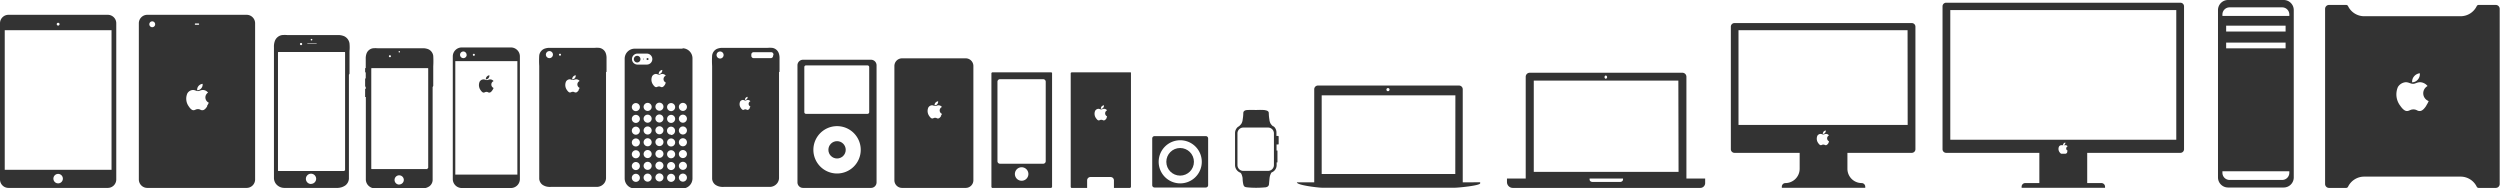
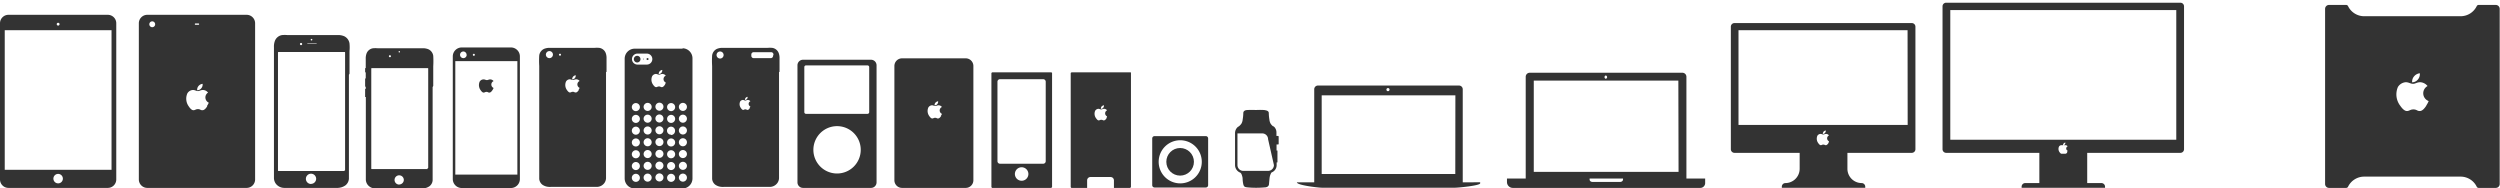
<svg xmlns="http://www.w3.org/2000/svg" id="Vrstva_1" data-name="Vrstva 1" viewBox="0 0 248.13 18.66">
  <defs>
    <style>.cls-1{fill:#333;}</style>
  </defs>
  <title>devices</title>
  <path class="cls-1" d="M48,7.88c.13,0,.22.07.33.07s.17-.07.33-.07a.44.44,0,0,1,.33.17.37.37,0,0,0,0,.68,1.08,1.08,0,0,1-.11.21c-.07.11-.17.24-.3.25s-.14-.07-.29-.07-.18.07-.29.07-.22-.13-.29-.23a.85.85,0,0,1-.1-.86A.45.45,0,0,1,48,7.88Z" transform="translate(0)" />
-   <path class="cls-1" d="M48.57,7.47a.4.4,0,0,0-.26.14.37.37,0,0,0-.09.27.35.35,0,0,0,.27-.13A.37.37,0,0,0,48.57,7.47Z" transform="translate(0)" />
  <path class="cls-1" d="M60.2,7.14V6.72h0V5.8a1.41,1.41,0,0,0-.08-.53.81.81,0,0,0-.65-.52,2.72,2.72,0,0,0-.46,0H54.58a1.39,1.39,0,0,0-.58.1.84.84,0,0,0-.48.65,8.72,8.72,0,0,0,0,1.05c0,.38,0,.76,0,1.13,0,0,0,0,0,0v0q0,.4,0,.81s0,0,0,0v0q0,.77,0,1.55,0,3.58,0,7.17c0,.18,0,.36,0,.54a.81.81,0,0,0,.31.58,1.27,1.27,0,0,0,.32.16,1.41,1.41,0,0,0,.51.06H59.2a.94.94,0,0,0,.79-.39.9.9,0,0,0,.16-.46c0-.17,0-.35,0-.52,0-1.43,0-4.93,0-7.7h0V8.78h0V8.55h0V7.75h0V7.14Zm-3.32.47a.4.4,0,0,1,.26-.14.37.37,0,0,1-.08.28.35.35,0,0,1-.27.13.37.37,0,0,1,.09-.27ZM54.53,5.77a.35.35,0,1,1,.35-.35.35.35,0,0,1-.35.35h0Zm1.05-.24a.1.1,0,1,1,.1-.1h0a.1.1,0,0,1-.1.1h0Zm1.87,3.4c-.07.11-.17.24-.3.25s-.14-.07-.29-.07-.18.07-.29.07-.22-.13-.29-.23a.85.85,0,0,1-.1-.86.45.45,0,0,1,.36-.22c.13,0,.22.07.33.07s.17-.07.33-.07a.44.44,0,0,1,.33.17.37.37,0,0,0,0,.68,1.08,1.08,0,0,1-.11.21Z" transform="translate(0)" />
  <path class="cls-1" d="M43,8.53q0-.4,0-.81v0s0,0,0,0c0-.38,0-.76,0-1.13a8.71,8.71,0,0,0,0-1.05.84.84,0,0,0-.48-.65,1.39,1.39,0,0,0-.58-.1H37.49a2.72,2.72,0,0,0-.46,0,.81.81,0,0,0-.65.52,1.41,1.41,0,0,0-.08.53v.92h-.06v.42h.06v.61h-.06v.81h.06v.22h-.06v.81h.07c0,2.77,0,6.27,0,7.7,0,.17,0,.35,0,.52a.9.9,0,0,0,.16.46.94.94,0,0,0,.79.39H41.8a1.41,1.41,0,0,0,.51-.06,1.27,1.27,0,0,0,.32-.16.81.81,0,0,0,.31-.58c0-.18,0-.36,0-.54q0-3.58,0-7.17,0-.77,0-1.55v0ZM39.63,5.07a.07.07,0,1,1-.07.07h0A.07.07,0,0,1,39.63,5.07Zm-.38.41H40s.07,0,.07,0,0,0-.07,0h-.76s-.07,0-.07,0S39.22,5.49,39.25,5.49Zm-.55,0a.1.1,0,1,1-.1.1h0a.1.1,0,0,1,.1-.1Zm.93,12.84a.46.46,0,1,1,.45-.47h0a.46.46,0,0,1-.45.46Zm2.81-1.54H36.94c-.09,0-.09,0-.09-.09V6.87c0-.11,0-.11.11-.11h5.45c.09,0,.09,0,.09.09v9.77a.37.37,0,0,0,0,0c0,.05,0,.07-.07.07Z" transform="translate(0)" />
  <path class="cls-1" d="M34.69,7.31q0-.45,0-.91a.07.07,0,0,0,0,0s0,0,0-.05c0-.42,0-.85,0-1.27a4.05,4.05,0,0,0,0-.76.94.94,0,0,0-.54-.73,1.56,1.56,0,0,0-.65-.11H28.52a3,3,0,0,0-.51,0,.91.91,0,0,0-.73.59,1.58,1.58,0,0,0-.09.6v.57h0v.48h0v.71h0v.94h0v.26h0v.94h0c0,3,0,6.91,0,8.55,0,.19,0,.39,0,.58a1,1,0,0,0,.17.51,1.06,1.06,0,0,0,.88.44h5.1a1.58,1.58,0,0,0,.58-.07,1.43,1.43,0,0,0,.36-.18.91.91,0,0,0,.35-.65c0-.2,0-.4,0-.6q0-4,0-8,0-.87,0-1.73v0S34.69,7.32,34.69,7.31ZM30.92,3.86a.08.08,0,1,1-.08.08h0A.08.08,0,0,1,30.92,3.86Zm-.42.46h.86s.08,0,.08,0,0,.05-.08.05h-.86s-.07,0-.07,0,0,0,.08,0Zm-.62-.06a.11.11,0,1,1-.11.11.11.11,0,0,1,.11-.11Zm1,14a.51.51,0,1,1,.5-.52h0a.51.51,0,0,1-.5.51Zm3.26-1.29H27.69c-.1,0-.1,0-.1-.1V5.28c0-.12,0-.12.12-.12h6.44c.1,0,.1,0,.1.1V16.81a.42.42,0,0,0,0,.05c0,.06,0,.08-.08.08Z" transform="translate(0)" />
  <path class="cls-1" d="M63.23,6.2a.33.33,0,1,1,.34-.33.33.33,0,0,1-.34.33Z" transform="translate(0)" />
  <circle class="cls-1" cx="63.88" cy="5.86" r="0.04" />
  <circle class="cls-1" cx="64.27" cy="5.86" r="0.1" />
  <path class="cls-1" d="M67.77,4.83H63a1,1,0,0,0-1,1h0V17.71a1,1,0,0,0,1,1h4.73a1,1,0,0,0,1-1h0V5.79a1,1,0,0,0-1-1Zm-2.3,2.25a.4.4,0,0,1,.26-.14.37.37,0,0,1-.08.28.35.35,0,0,1-.27.13A.37.37,0,0,1,65.47,7.08Zm-2.2-1.76h.93a.54.54,0,0,1,0,1.09h-.93a.54.54,0,0,1,0-1.09Zm-.16,12.73a.4.4,0,1,1,.4-.4.4.4,0,0,1-.4.4Zm0-1.17a.4.4,0,1,1,.4-.4h0a.4.4,0,0,1-.4.4Zm0-1.17a.4.4,0,1,1,.4-.4.4.4,0,0,1-.4.4Zm0-1.17a.4.4,0,1,1,.4-.4.4.4,0,0,1-.4.4Zm0-1.17a.4.4,0,1,1,.4-.4h0a.4.4,0,0,1-.4.4Zm0-1.17a.4.4,0,1,1,.4-.4.4.4,0,0,1-.4.4Zm0-1.17a.4.4,0,1,1,.4-.4.4.4,0,0,1-.4.4Zm1.17,7a.4.4,0,1,1,.4-.4.4.4,0,0,1-.4.4Zm0-1.17a.4.4,0,1,1,.4-.4.4.4,0,0,1-.4.4Zm0-1.17a.4.4,0,1,1,.4-.4.4.4,0,0,1-.4.4Zm0-1.17a.4.4,0,1,1,.4-.4.4.4,0,0,1-.4.4Zm0-1.17a.4.4,0,1,1,.4-.4.4.4,0,0,1-.4.4Zm0-1.17a.4.4,0,1,1,.4-.4.4.4,0,0,1-.4.4Zm0-1.17a.4.4,0,1,1,.4-.4.4.4,0,0,1-.4.4Zm1.17,7a.4.4,0,1,1,.4-.4.4.4,0,0,1-.4.4Zm0-1.17a.4.4,0,1,1,.4-.4.4.4,0,0,1-.4.4Zm0-1.17a.4.4,0,1,1,.4-.4.4.4,0,0,1-.4.4Zm0-1.17a.4.4,0,1,1,.4-.4.4.4,0,0,1-.4.4Zm0-1.17a.4.4,0,1,1,.4-.4.4.4,0,0,1-.4.4Zm0-1.17a.4.4,0,1,1,.4-.4.4.4,0,0,1-.4.4Zm0-1.17a.4.4,0,1,1,.4-.4.4.4,0,0,1-.4.4ZM66,8.4c-.07.11-.17.24-.3.25s-.14-.07-.29-.07-.18.07-.29.07-.22-.13-.29-.23a.85.85,0,0,1-.1-.86.45.45,0,0,1,.36-.22c.13,0,.22.07.33.07s.17-.07.33-.07a.44.44,0,0,1,.33.17.37.37,0,0,0,0,.68A1.08,1.08,0,0,1,66,8.4Zm.61,9.65a.4.4,0,1,1,.4-.4.4.4,0,0,1-.4.4Zm0-1.17a.4.4,0,1,1,.4-.4h0a.4.4,0,0,1-.4.4Zm0-1.17a.4.4,0,1,1,.4-.4.4.4,0,0,1-.4.4Zm0-1.17a.4.4,0,1,1,.4-.4.4.4,0,0,1-.4.4Zm0-1.17A.4.4,0,1,1,67,13h0a.4.4,0,0,1-.4.4Zm0-1.17a.4.4,0,1,1,.4-.4.4.4,0,0,1-.4.4Zm0-1.17a.4.4,0,1,1,.4-.4.4.4,0,0,1-.4.4Zm1.17,7a.4.4,0,1,1,.4-.4.4.4,0,0,1-.4.4Zm0-1.17a.4.4,0,1,1,.4-.4.4.4,0,0,1-.4.4Zm0-1.17a.4.4,0,1,1,.4-.4.4.4,0,0,1-.4.4Zm0-1.17a.4.4,0,1,1,.4-.4.4.4,0,0,1-.4.4Zm0-1.17a.4.4,0,1,1,.4-.4.4.4,0,0,1-.4.4Zm0-1.17a.4.4,0,1,1,.4-.4.4.4,0,0,1-.4.4Zm0-1.17a.4.4,0,1,1,.4-.4.4.4,0,0,1-.4.4Z" transform="translate(0)" />
  <path class="cls-1" d="M77.37,7.14V6.72h0V5.8a1.41,1.41,0,0,0-.08-.53.81.81,0,0,0-.65-.52,2.72,2.72,0,0,0-.46,0H71.74a1.39,1.39,0,0,0-.58.1.84.84,0,0,0-.48.65,8.72,8.72,0,0,0,0,1.05c0,.38,0,.76,0,1.13,0,0,0,0,0,0v0q0,.4,0,.81s0,0,0,0v0q0,.77,0,1.55,0,3.58,0,7.17c0,.18,0,.36,0,.54a.81.81,0,0,0,.31.58,1.27,1.27,0,0,0,.32.16,1.41,1.41,0,0,0,.51.06h4.55a.94.94,0,0,0,.79-.39.9.9,0,0,0,.16-.46c0-.17,0-.35,0-.52,0-1.43,0-4.93,0-7.7h0V8.78h0V8.55h0V7.75h0V7.14Zm-5.9-1.33a.35.35,0,1,1,.35-.34.35.35,0,0,1-.35.34h0ZM74,9.72a.31.31,0,0,1,.2-.11.28.28,0,0,1-.06.21.26.26,0,0,1-.2.1A.28.28,0,0,1,74,9.72Zm.43,1c-.06.08-.13.19-.23.19s-.11-.06-.22-.06-.14.06-.22.06-.17-.1-.22-.18a.64.64,0,0,1-.08-.65.34.34,0,0,1,.27-.16c.1,0,.17.06.25.06s.13-.06.25-.06a.33.33,0,0,1,.25.13.28.28,0,0,0,0,.52.82.82,0,0,1-.09.16Zm2.3-5.18a.23.23,0,0,1-.23.23H74.8a.23.23,0,0,1-.23-.23h0V5.41a.23.23,0,0,1,.23-.23h1.74a.23.23,0,0,1,.23.23Z" transform="translate(0)" />
  <path class="cls-1" d="M95.85,5.79H89.53a.76.76,0,0,0-.76.76V17.89a.76.76,0,0,0,.76.76h6.32a.76.76,0,0,0,.76-.76V6.54A.76.76,0,0,0,95.85,5.79Zm-3,4.4a.4.4,0,0,1,.26-.14.37.37,0,0,1-.08.28.35.35,0,0,1-.27.13A.37.37,0,0,1,92.84,10.19Zm.56,1.32c-.07.11-.17.24-.3.25s-.14-.07-.29-.07-.18.07-.29.07-.22-.13-.29-.23a.85.85,0,0,1-.1-.86.45.45,0,0,1,.36-.22c.13,0,.22.07.33.07s.17-.07.33-.07a.44.44,0,0,1,.33.17.37.37,0,0,0,0,.68,1.08,1.08,0,0,1-.11.21Z" transform="translate(0)" />
  <path class="cls-1" d="M119.68,13.51h-5.09a.23.23,0,0,0-.23.23h0v4.64a.23.23,0,0,0,.23.23h5.09a.23.23,0,0,0,.23-.23h0V13.74a.23.23,0,0,0-.23-.23h0Zm-2.54,4.69a2.14,2.14,0,1,1,2.14-2.14,2.14,2.14,0,0,1-2.14,2.14Z" transform="translate(0)" />
-   <path class="cls-1" d="M126.85,13.49h-.16v-.33a.78.78,0,0,0-.28-.62l-.05,0a1.09,1.09,0,0,1-.25-.27,1,1,0,0,1-.12-.41,4,4,0,0,1-.06-.63c0-.24-.24-.27-.45-.31a7.23,7.23,0,0,0-.84,0h0a6.87,6.87,0,0,0-.81,0c-.21,0-.43.07-.43.31a4.18,4.18,0,0,1-.06.62,1,1,0,0,1-.12.41,1.24,1.24,0,0,1-.26.28l-.09.05a.81.81,0,0,0-.29.6V16.4a.81.81,0,0,0,.53.74.6.6,0,0,1,.1.12,1.71,1.71,0,0,1,.12.41s0,.32.07.62.23.28.44.31a9.36,9.36,0,0,0,1.66,0c.21,0,.43-.08.45-.32s.06-.63.06-.63a1.4,1.4,0,0,1,.12-.41.6.6,0,0,1,.07-.12.78.78,0,0,0,.51-.75v-.25h.08s0,0,0,0V14.94a0,0,0,0,0,0,0h-.09v-.6h.16a.06.06,0,0,0,.05-.06v-.7a0,0,0,0,0,0-.05Zm-.41,2.89a.58.58,0,0,1-.58.58h-2.46a.58.58,0,0,1-.58-.58V13.24a.58.58,0,0,1,.58-.58h2.46a.58.58,0,0,1,.58.58Z" transform="translate(0)" />
+   <path class="cls-1" d="M126.85,13.49h-.16v-.33a.78.78,0,0,0-.28-.62l-.05,0a1.09,1.09,0,0,1-.25-.27,1,1,0,0,1-.12-.41,4,4,0,0,1-.06-.63c0-.24-.24-.27-.45-.31a7.23,7.23,0,0,0-.84,0h0a6.87,6.87,0,0,0-.81,0c-.21,0-.43.07-.43.31a4.18,4.18,0,0,1-.06.62,1,1,0,0,1-.12.41,1.24,1.24,0,0,1-.26.28l-.09.05a.81.81,0,0,0-.29.6V16.4a.81.81,0,0,0,.53.74.6.6,0,0,1,.1.12,1.71,1.71,0,0,1,.12.41s0,.32.07.62.23.28.44.31a9.36,9.36,0,0,0,1.66,0c.21,0,.43-.08.45-.32s.06-.63.06-.63a1.4,1.4,0,0,1,.12-.41.6.6,0,0,1,.07-.12.78.78,0,0,0,.51-.75v-.25h.08s0,0,0,0V14.94a0,0,0,0,0,0,0h-.09v-.6h.16a.06.06,0,0,0,.05-.06v-.7a0,0,0,0,0,0-.05Zm-.41,2.89a.58.58,0,0,1-.58.58h-2.46a.58.58,0,0,1-.58-.58V13.24h2.46a.58.58,0,0,1,.58.58Z" transform="translate(0)" />
  <path class="cls-1" d="M167.38,17.72V7.62a.4.4,0,0,0-.4-.4H151.83a.4.4,0,0,0-.4.4v10.1h-1.86v.35a.58.58,0,0,0,.58.58h18.61a.48.48,0,0,0,.48-.47h0v-.46Zm-8-10.23h0a.17.17,0,0,1,0,.33h0a.17.17,0,0,1,0-.33Zm1.71,10.3c0,.19-.15.27-.33.27h-2.66c-.19,0-.33-.08-.33-.27v-.07h3.32Zm5.51-.73H152.23V8h14.35Z" transform="translate(0)" />
  <path class="cls-1" d="M145.18,18.1V8.86a.37.37,0,0,0-.37-.37h-14a.37.37,0,0,0-.37.37V18.1h-1.72c0,.29,2.16.53,2.46.53h13.27c.25,0,2.46-.2,2.46-.44v-.1Zm-7.42-9.36h0a.15.15,0,0,1,0,.31h0a.15.15,0,0,1,0-.31Zm6.68,8.53H131.18V9.46h13.27Z" transform="translate(0)" />
  <path class="cls-1" d="M247.74.49H246a.21.21,0,0,0-.18.12,1.78,1.78,0,0,1-1.59,1h-9.59a1.78,1.78,0,0,1-1.59-1,.21.21,0,0,0-.18-.12h-1.71a.39.39,0,0,0-.39.39V18.26a.39.39,0,0,0,.39.39h1.71a.21.21,0,0,0,.18-.12,1.78,1.78,0,0,1,1.59-1h9.59a1.78,1.78,0,0,1,1.59,1,.21.21,0,0,0,.18.12h1.71a.39.39,0,0,0,.39-.39V.88a.39.39,0,0,0-.39-.39ZM239.6,7.58a.88.88,0,0,1,.57-.31.81.81,0,0,1-.18.61.76.76,0,0,1-.58.29A.81.81,0,0,1,239.6,7.58Zm1.23,2.89c-.16.24-.38.54-.65.55s-.31-.16-.64-.16-.4.16-.65.16-.49-.28-.65-.51A1.85,1.85,0,0,1,238,8.63a1,1,0,0,1,.78-.47c.29,0,.48.16.72.16s.38-.16.72-.16a1,1,0,0,1,.72.38.82.82,0,0,0,.11,1.49,2.37,2.37,0,0,1-.25.46Z" transform="translate(0)" />
-   <path class="cls-1" d="M226.66,0h-5.52a1,1,0,0,0-1,1h0V17.61a1,1,0,0,0,1,1h5.52a1,1,0,0,0,1-1h0V1A1,1,0,0,0,226.66,0Zm.56,17.15a.71.71,0,0,1-.71.71h-5.22a.71.71,0,0,1-.71-.71V17h6.64Zm-.37-12.92V4.8h-5.9V4.23Zm-5.9-1.1V2.55h5.9v.58Zm6.27-1.55h-6.64V1.44a.71.71,0,0,1,.71-.71h5.22a.71.71,0,0,1,.71.71h0Z" transform="translate(0)" />
  <path class="cls-1" d="M86.44,5.93H79.7a.55.55,0,0,0-.55.55V18.1a.55.55,0,0,0,.55.55h6.74A.55.55,0,0,0,87,18.1V6.47A.55.55,0,0,0,86.44,5.93ZM83.08,17.22a2.35,2.35,0,1,1,2.35-2.35h0A2.35,2.35,0,0,1,83.08,17.22Zm3.19-6.09a.17.17,0,0,1-.17.17H80a.17.17,0,0,1-.17-.17V6.65A.17.17,0,0,1,80,6.49H86.1a.17.17,0,0,1,.17.17Z" transform="translate(0)" />
-   <circle class="cls-1" cx="83.08" cy="14.87" r="0.86" />
  <path class="cls-1" d="M104.35,7.18H98.48l-.08.06V18.57l.06.08h5.88l.08-.08V7.23ZM101.4,17.94a.67.67,0,1,1,.67-.67.67.67,0,0,1-.67.67ZM103.79,16a.25.25,0,0,1-.25.25H99.25A.25.25,0,0,1,99,16V8.11a.25.25,0,0,1,.25-.25h4.29a.25.25,0,0,1,.25.25Z" transform="translate(0)" />
  <path class="cls-1" d="M24.48,1.47H14.62a.84.84,0,0,0-.84.84h0v15.5a.84.84,0,0,0,.84.84h9.86a.84.84,0,0,0,.84-.84V2.31A.84.84,0,0,0,24.48,1.47Zm-5.1.86h.34a.07.07,0,0,1,0,.13h-.34a.07.07,0,0,1,0-.13Zm.73,6a.57.57,0,0,1-.13.43.53.53,0,0,1-.41.2.57.57,0,0,1,.13-.42.62.62,0,0,1,.4-.22Zm-5-5.63a.29.29,0,1,1,.29-.29h0a.29.29,0,0,1-.29.29Zm5.45,7.86c-.11.17-.26.37-.46.38s-.22-.11-.45-.11-.28.11-.45.11-.34-.19-.45-.36a1.3,1.3,0,0,1-.15-1.32.69.69,0,0,1,.55-.33c.2,0,.33.11.5.11s.26-.11.5-.11a.68.68,0,0,1,.5.26.57.57,0,0,0,.07,1,1.66,1.66,0,0,1-.17.32Z" transform="translate(0)" />
  <path class="cls-1" d="M112.23,7.18h-5.88l-.08.06V18.57l.06.08h1.57V17.9a.33.33,0,0,1,.33-.33h2a.33.33,0,0,1,.33.33h0v.75h1.61l.08-.08V7.23Zm-2.89,3.39a.35.35,0,0,1,.23-.12.32.32,0,0,1-.07.24.3.3,0,0,1-.23.12A.32.32,0,0,1,109.33,10.57Zm.49,1.16c-.06.1-.15.21-.26.22s-.12-.06-.26-.06-.16.06-.26.06-.19-.11-.26-.21a.74.74,0,0,1-.09-.75.4.4,0,0,1,.31-.19c.12,0,.19.06.29.06s.15-.06.29-.06a.39.39,0,0,1,.29.15.33.33,0,0,0,0,.6A1,1,0,0,1,109.82,11.72Z" transform="translate(0)" />
  <circle class="cls-1" cx="117.13" cy="16.06" r="1.37" />
  <path class="cls-1" d="M189.75,2.29H172.14a.36.36,0,0,0-.35.35V14.82a.36.36,0,0,0,.35.35h6.48v1.58a1.42,1.42,0,0,1-1.42,1.42.36.36,0,0,0-.35.35v.12h8.28v-.12a.36.36,0,0,0-.35-.35,1.42,1.42,0,0,1-1.42-1.42V15.17h6.4a.36.36,0,0,0,.35-.35V2.64A.36.36,0,0,0,189.75,2.29ZM181.48,14.2c-.06.09-.15.21-.26.21s-.12-.06-.25-.06-.16.06-.25.06-.19-.11-.25-.2a.73.73,0,0,1-.09-.74.39.39,0,0,1,.31-.18c.11,0,.19.06.28.06s.15-.06.28-.06a.38.38,0,0,1,.28.15.32.32,0,0,0,0,.58A.93.93,0,0,1,181.48,14.2Zm-.56-.9a.32.32,0,0,1,.07-.23.35.35,0,0,1,.22-.12.32.32,0,0,1-.07.24.3.3,0,0,1-.23.11Zm8.42-.9H172.55V3h16.78Z" transform="translate(0)" />
  <path class="cls-1" d="M216.4.27H193.15a.36.36,0,0,0-.35.35v14.2a.36.36,0,0,0,.35.35h9.26v3H201a.36.36,0,0,0-.35.35v.12h8.28v-.12a.36.36,0,0,0-.35-.35h-1.42v-3h9.26a.36.36,0,0,0,.35-.35V.62A.36.36,0,0,0,216.4.27ZM205.18,15.1c0,.07-.11.16-.19.16s-.09,0-.19,0-.12,0-.19,0-.14-.08-.19-.15a.55.55,0,0,1-.06-.56.29.29,0,0,1,.23-.14c.09,0,.14,0,.21,0s.11,0,.21,0a.29.29,0,0,1,.21.11.24.24,0,0,0,0,.44.7.7,0,0,1-.07.14Zm-.42-.68a.24.24,0,0,1,.06-.18.26.26,0,0,1,.17-.09.24.24,0,0,1-.05.18.22.22,0,0,1-.17.09ZM216,13.87H193.57V1H216Z" transform="translate(0)" />
  <path class="cls-1" d="M50.71,4.71H45.83a.89.89,0,0,0-.89.89V17.77a.89.89,0,0,0,.89.89h4.88a.89.89,0,0,0,.89-.89V5.6A.89.89,0,0,0,50.71,4.71ZM45.19,17.33V6.07h6.16V17.33ZM47.13,5.44a.1.1,0,1,1-.1-.1h0A.1.1,0,0,1,47.13,5.44Zm-.81,0h0A.33.33,0,1,1,46,5.11.33.33,0,0,1,46.31,5.44Z" transform="translate(0)" />
  <path class="cls-1" d="M10.7,1.47H.84A.84.84,0,0,0,0,2.31v15.5a.84.84,0,0,0,.84.84H10.7a.84.84,0,0,0,.84-.84h0V2.31A.84.84,0,0,0,10.7,1.47Zm-4.93.79a.14.14,0,1,1-.14.14h0a.14.14,0,0,1,.14-.14h0Zm0,15.94a.47.47,0,1,1,.47-.47.47.47,0,0,1-.47.47ZM.47,16.85V3h10.6V16.85Z" transform="translate(0)" />
</svg>